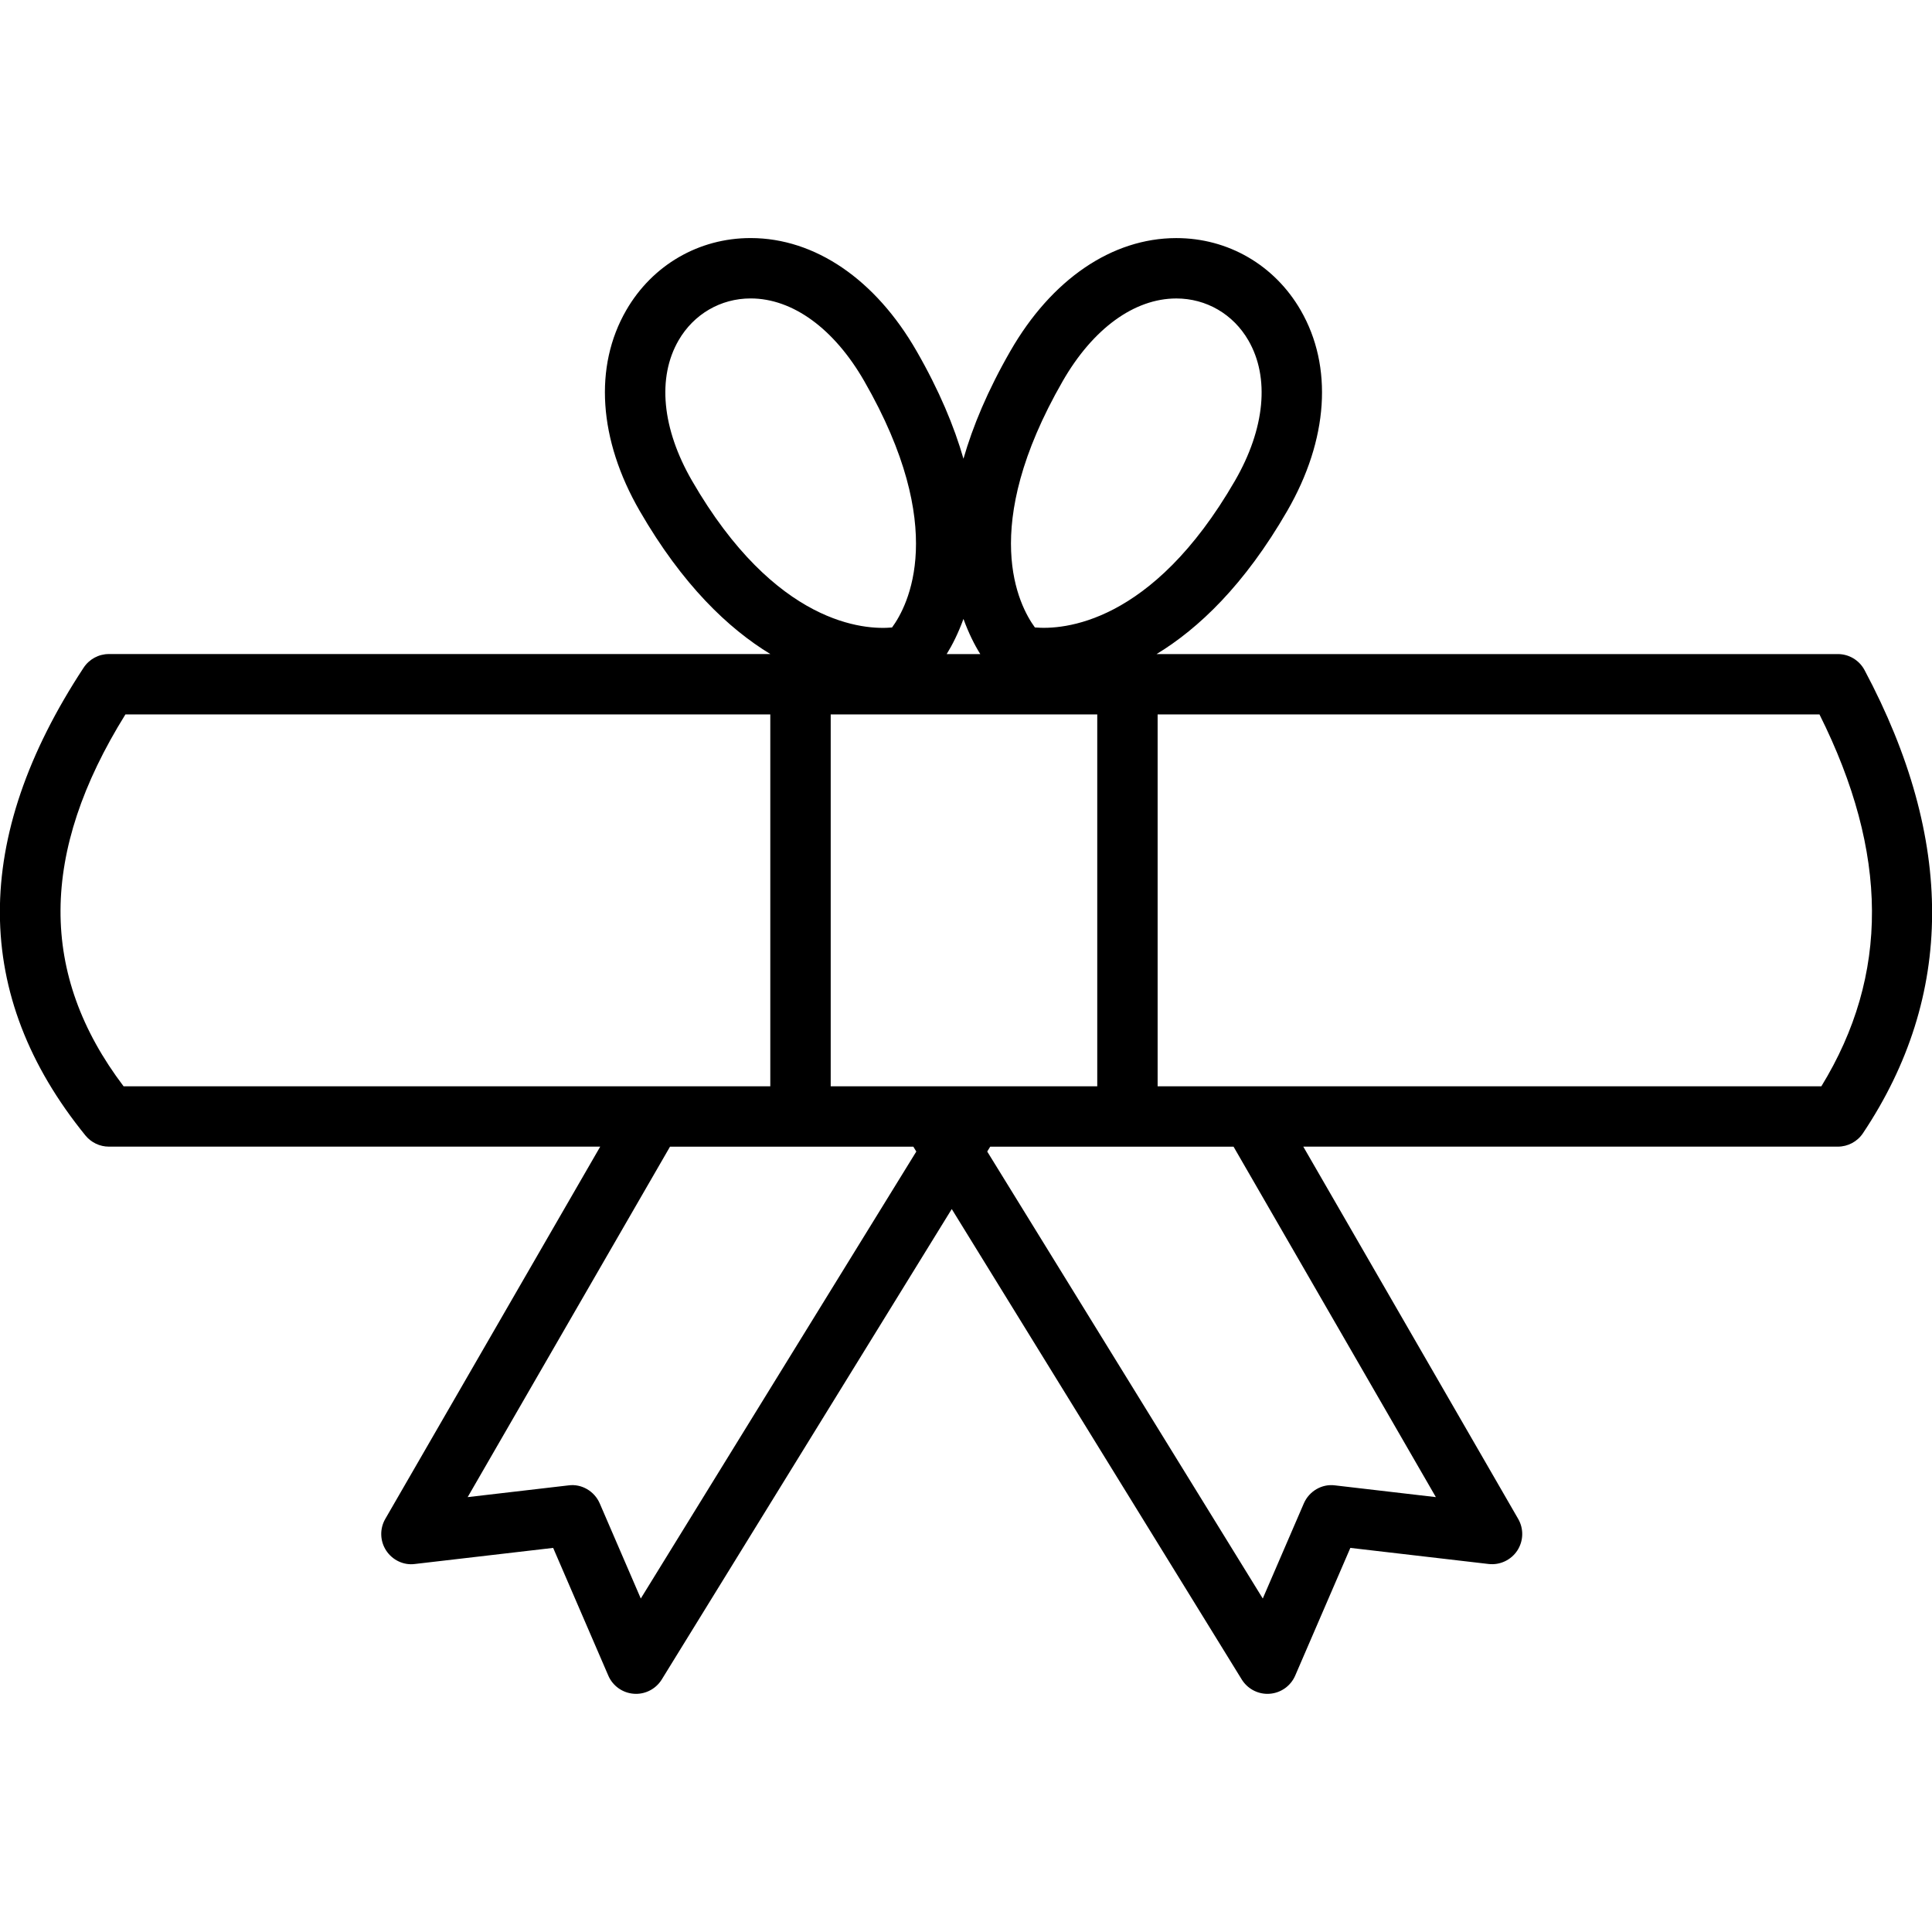
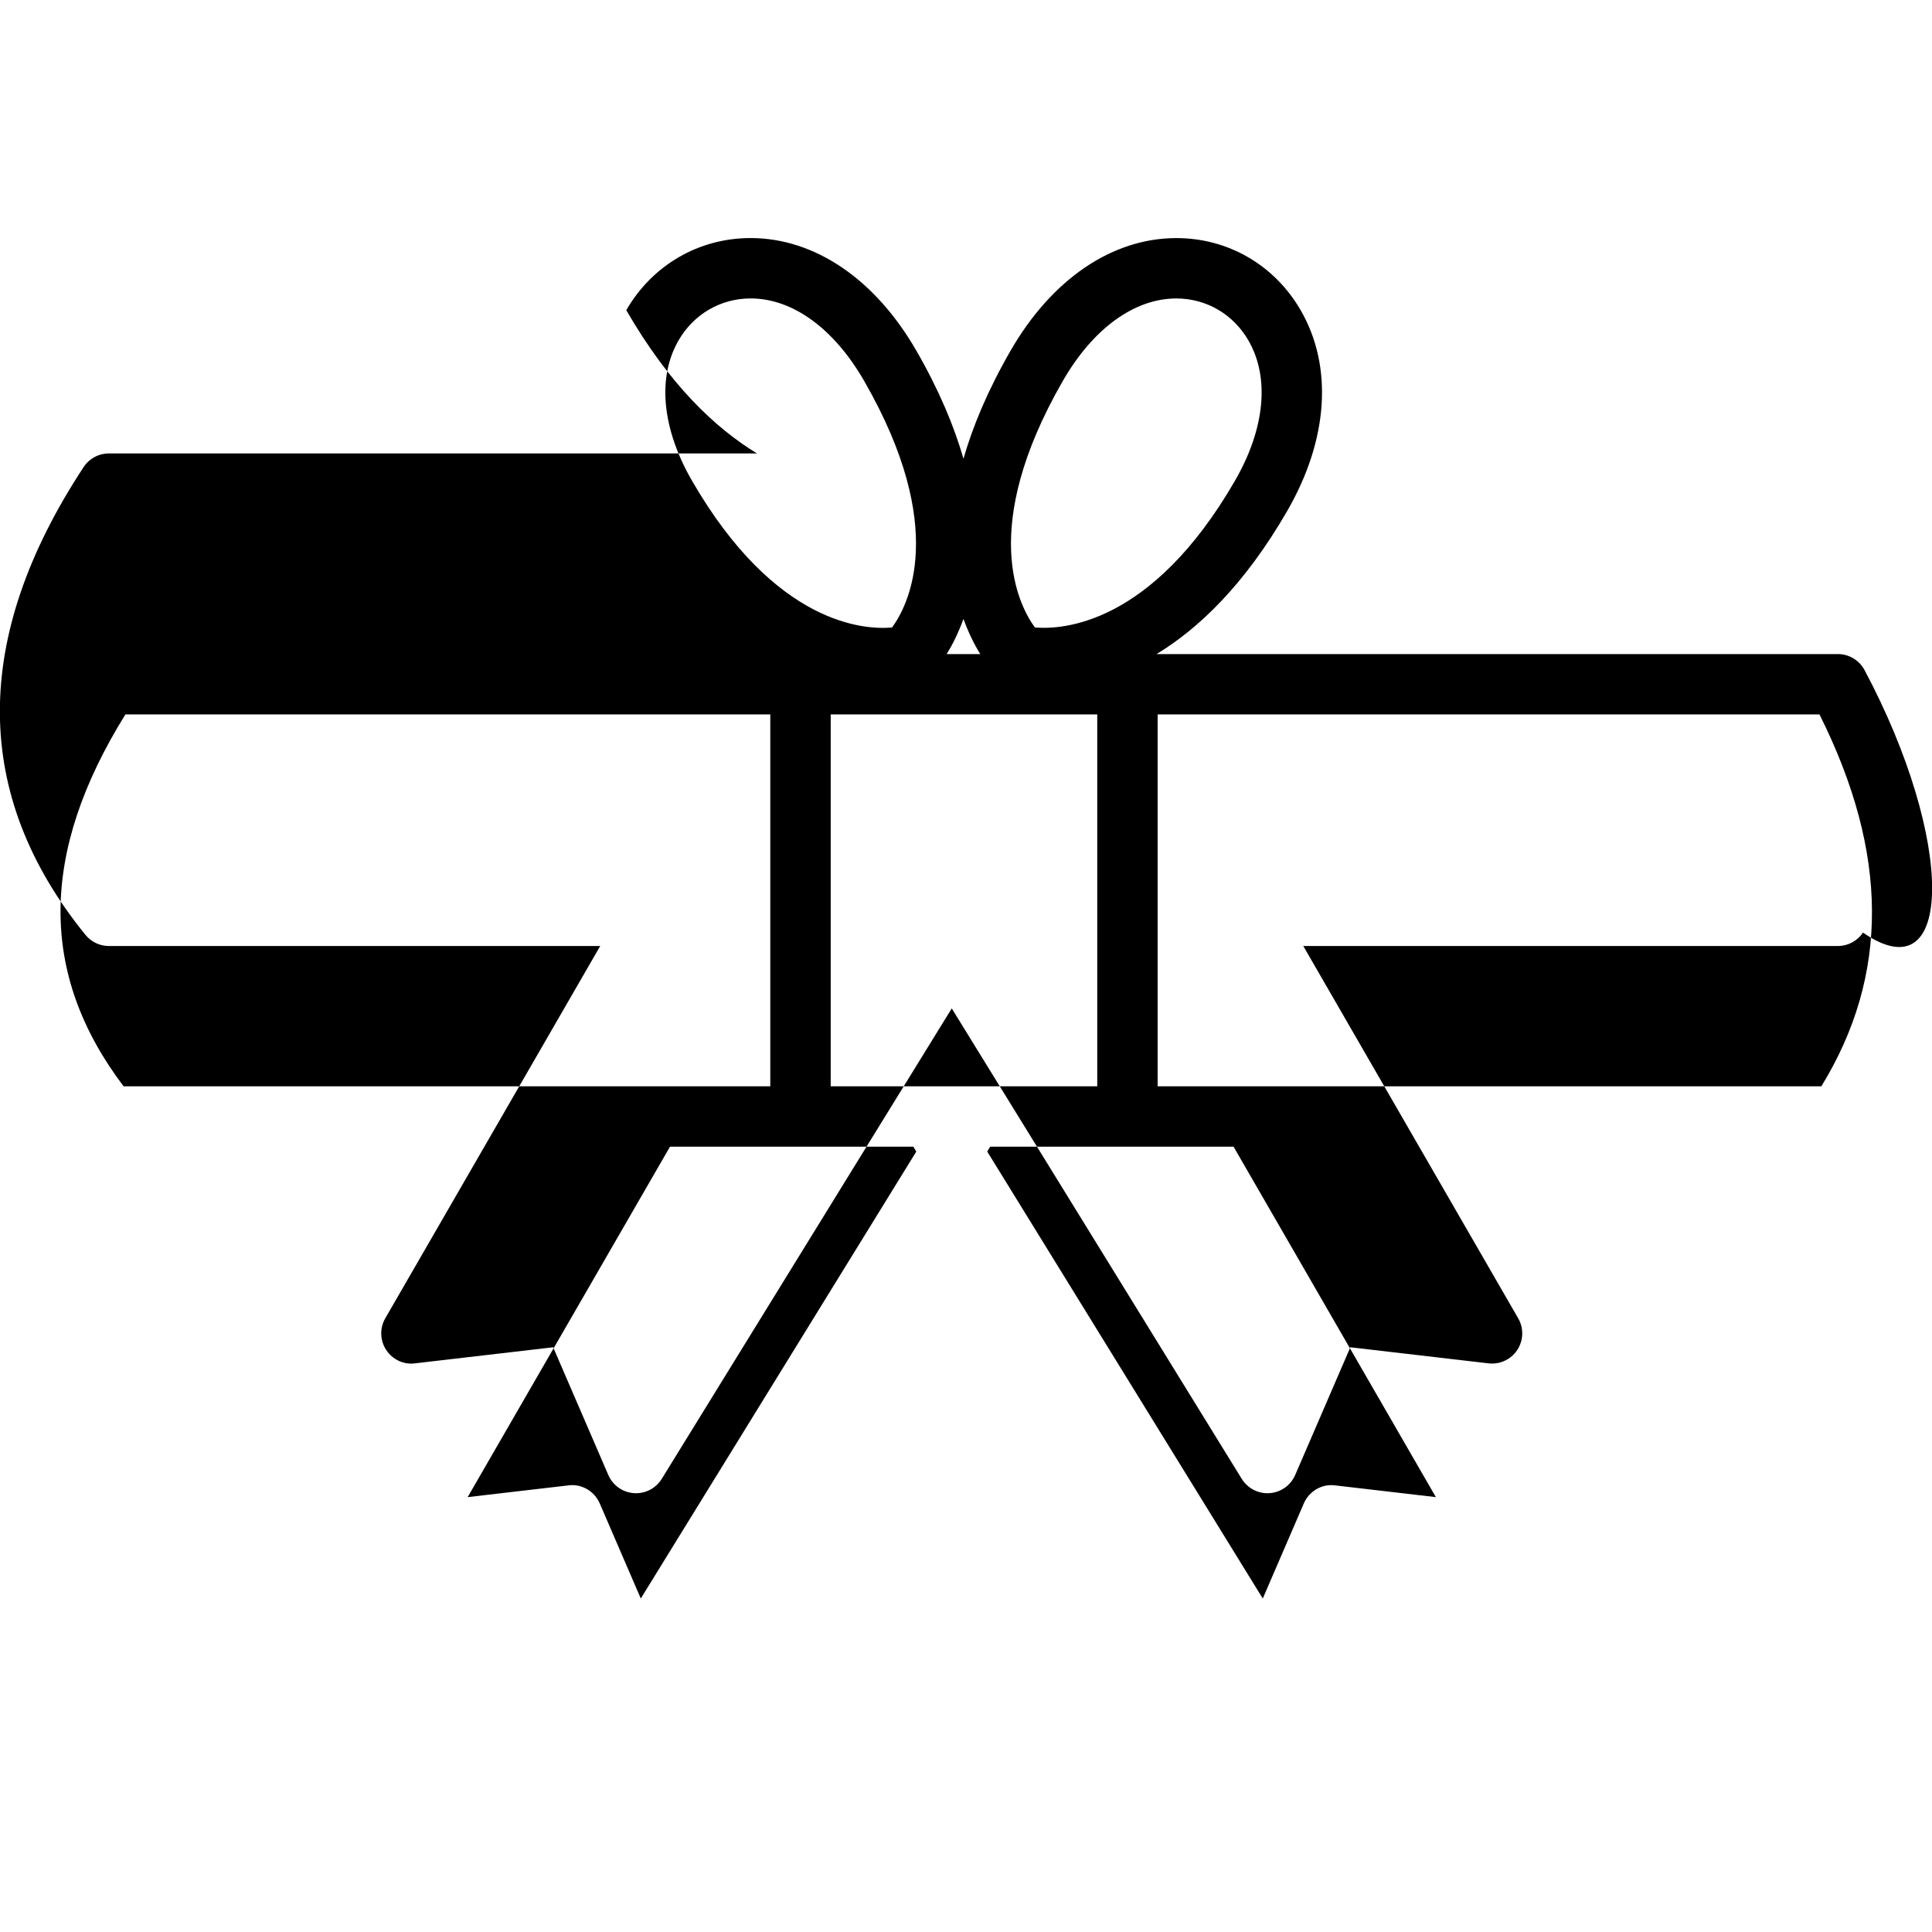
<svg xmlns="http://www.w3.org/2000/svg" version="1.1" id="Layer_1" x="0px" y="0px" viewBox="0 0 64 64" enable-background="new 0 0 64 64" xml:space="preserve">
-   <path id="Scroll_1_" d="M61.765,22.197c-0.174-0.326-0.514-0.53-0.883-0.53h-22.569  c1.388-0.843,2.91-2.285,4.33-4.745c1.361-2.358,1.522-4.78,0.443-6.646  c-0.865-1.496-2.404-2.389-4.117-2.389c-0.003,0-0.005,0-0.008,0  c-2.125,0.003-4.127,1.367-5.491,3.741c-0.755,1.313-1.247,2.5-1.554,3.568  c-0.307-1.068-0.799-2.255-1.554-3.568c-1.364-2.375-3.366-3.739-5.491-3.742  c-0.003,0-0.005,0-0.008,0c-1.713,0-3.252,0.893-4.117,2.389  c-1.079,1.866-0.918,4.288,0.443,6.646c1.42,2.459,2.942,3.902,4.33,4.745  H3.607c-0.337,0-0.65,0.169-0.836,0.451c-3.72,5.657-3.7,10.871,0.06,15.498  c0.19,0.233,0.476,0.369,0.776,0.369h16.276l-7.12,12.332  c-0.189,0.327-0.177,0.733,0.03,1.049c0.208,0.316,0.579,0.494,0.951,0.444  l4.58-0.533l1.827,4.231c0.147,0.342,0.474,0.574,0.846,0.601  c0.024,0.002,0.049,0.003,0.072,0.003c0.346,0,0.668-0.179,0.852-0.475  l9.607-15.585l9.607,15.585c0.184,0.296,0.506,0.475,0.852,0.475  c0.023,0,0.048-0.001,0.072-0.003c0.372-0.027,0.698-0.259,0.846-0.601  l1.827-4.231l4.579,0.533c0.371,0.044,0.743-0.128,0.951-0.444  c0.207-0.316,0.219-0.722,0.03-1.049l-7.119-12.332h17.708  c0.334,0,0.647-0.167,0.832-0.445C64.75,32.993,64.767,27.831,61.765,22.197z   M27.518,35.985V23.667h8.83v12.318H27.518z M35.204,12.625  c0.999-1.738,2.369-2.736,3.76-2.738c0.002,0,0.003,0,0.004,0  c0.991,0,1.884,0.519,2.387,1.39c0.712,1.231,0.55,2.924-0.444,4.646  c-2.76,4.779-5.72,4.942-6.629,4.862C33.752,20.062,32.405,17.495,35.204,12.625z   M22.922,15.922c-0.994-1.722-1.156-3.415-0.444-4.646  c0.503-0.871,1.396-1.39,2.387-1.39c0.001,0,0.002,0,0.004,0  c1.391,0.002,2.761,0.999,3.76,2.738c2.803,4.875,1.449,7.443,0.921,8.162  C28.666,20.869,25.693,20.721,22.922,15.922z M31.916,20.503  c0.172,0.474,0.37,0.866,0.557,1.164h-1.113  C31.546,21.368,31.744,20.976,31.916,20.503z M4.154,23.667h21.363v12.318H4.094  C1.288,32.28,1.309,28.241,4.154,23.667z M21.227,52.953l-1.36-3.151  c-0.175-0.405-0.602-0.656-1.033-0.597l-3.342,0.389l6.703-11.609h8.06  l0.099,0.161L21.227,52.953z M47.565,49.594l-3.341-0.389  c-0.433-0.058-0.858,0.192-1.033,0.597l-1.36,3.151l-9.128-14.807l0.099-0.161  h8.061L47.565,49.594z M60.335,35.985H38.348V23.667h21.925  C62.57,28.262,62.591,32.303,60.335,35.985z" />
+   <path id="Scroll_1_" d="M61.765,22.197c-0.174-0.326-0.514-0.53-0.883-0.53h-22.569  c1.388-0.843,2.91-2.285,4.33-4.745c1.361-2.358,1.522-4.78,0.443-6.646  c-0.865-1.496-2.404-2.389-4.117-2.389c-0.003,0-0.005,0-0.008,0  c-2.125,0.003-4.127,1.367-5.491,3.741c-0.755,1.313-1.247,2.5-1.554,3.568  c-0.307-1.068-0.799-2.255-1.554-3.568c-1.364-2.375-3.366-3.739-5.491-3.742  c-0.003,0-0.005,0-0.008,0c-1.713,0-3.252,0.893-4.117,2.389  c1.42,2.459,2.942,3.902,4.33,4.745  H3.607c-0.337,0-0.65,0.169-0.836,0.451c-3.72,5.657-3.7,10.871,0.06,15.498  c0.19,0.233,0.476,0.369,0.776,0.369h16.276l-7.12,12.332  c-0.189,0.327-0.177,0.733,0.03,1.049c0.208,0.316,0.579,0.494,0.951,0.444  l4.58-0.533l1.827,4.231c0.147,0.342,0.474,0.574,0.846,0.601  c0.024,0.002,0.049,0.003,0.072,0.003c0.346,0,0.668-0.179,0.852-0.475  l9.607-15.585l9.607,15.585c0.184,0.296,0.506,0.475,0.852,0.475  c0.023,0,0.048-0.001,0.072-0.003c0.372-0.027,0.698-0.259,0.846-0.601  l1.827-4.231l4.579,0.533c0.371,0.044,0.743-0.128,0.951-0.444  c0.207-0.316,0.219-0.722,0.03-1.049l-7.119-12.332h17.708  c0.334,0,0.647-0.167,0.832-0.445C64.75,32.993,64.767,27.831,61.765,22.197z   M27.518,35.985V23.667h8.83v12.318H27.518z M35.204,12.625  c0.999-1.738,2.369-2.736,3.76-2.738c0.002,0,0.003,0,0.004,0  c0.991,0,1.884,0.519,2.387,1.39c0.712,1.231,0.55,2.924-0.444,4.646  c-2.76,4.779-5.72,4.942-6.629,4.862C33.752,20.062,32.405,17.495,35.204,12.625z   M22.922,15.922c-0.994-1.722-1.156-3.415-0.444-4.646  c0.503-0.871,1.396-1.39,2.387-1.39c0.001,0,0.002,0,0.004,0  c1.391,0.002,2.761,0.999,3.76,2.738c2.803,4.875,1.449,7.443,0.921,8.162  C28.666,20.869,25.693,20.721,22.922,15.922z M31.916,20.503  c0.172,0.474,0.37,0.866,0.557,1.164h-1.113  C31.546,21.368,31.744,20.976,31.916,20.503z M4.154,23.667h21.363v12.318H4.094  C1.288,32.28,1.309,28.241,4.154,23.667z M21.227,52.953l-1.36-3.151  c-0.175-0.405-0.602-0.656-1.033-0.597l-3.342,0.389l6.703-11.609h8.06  l0.099,0.161L21.227,52.953z M47.565,49.594l-3.341-0.389  c-0.433-0.058-0.858,0.192-1.033,0.597l-1.36,3.151l-9.128-14.807l0.099-0.161  h8.061L47.565,49.594z M60.335,35.985H38.348V23.667h21.925  C62.57,28.262,62.591,32.303,60.335,35.985z" />
  <g>
</g>
  <g>
</g>
  <g>
</g>
  <g>
</g>
  <g>
</g>
  <g>
</g>
  <g>
</g>
  <g>
</g>
  <g>
</g>
  <g>
</g>
  <g>
</g>
  <g>
</g>
  <g>
</g>
  <g>
</g>
  <g>
</g>
</svg>